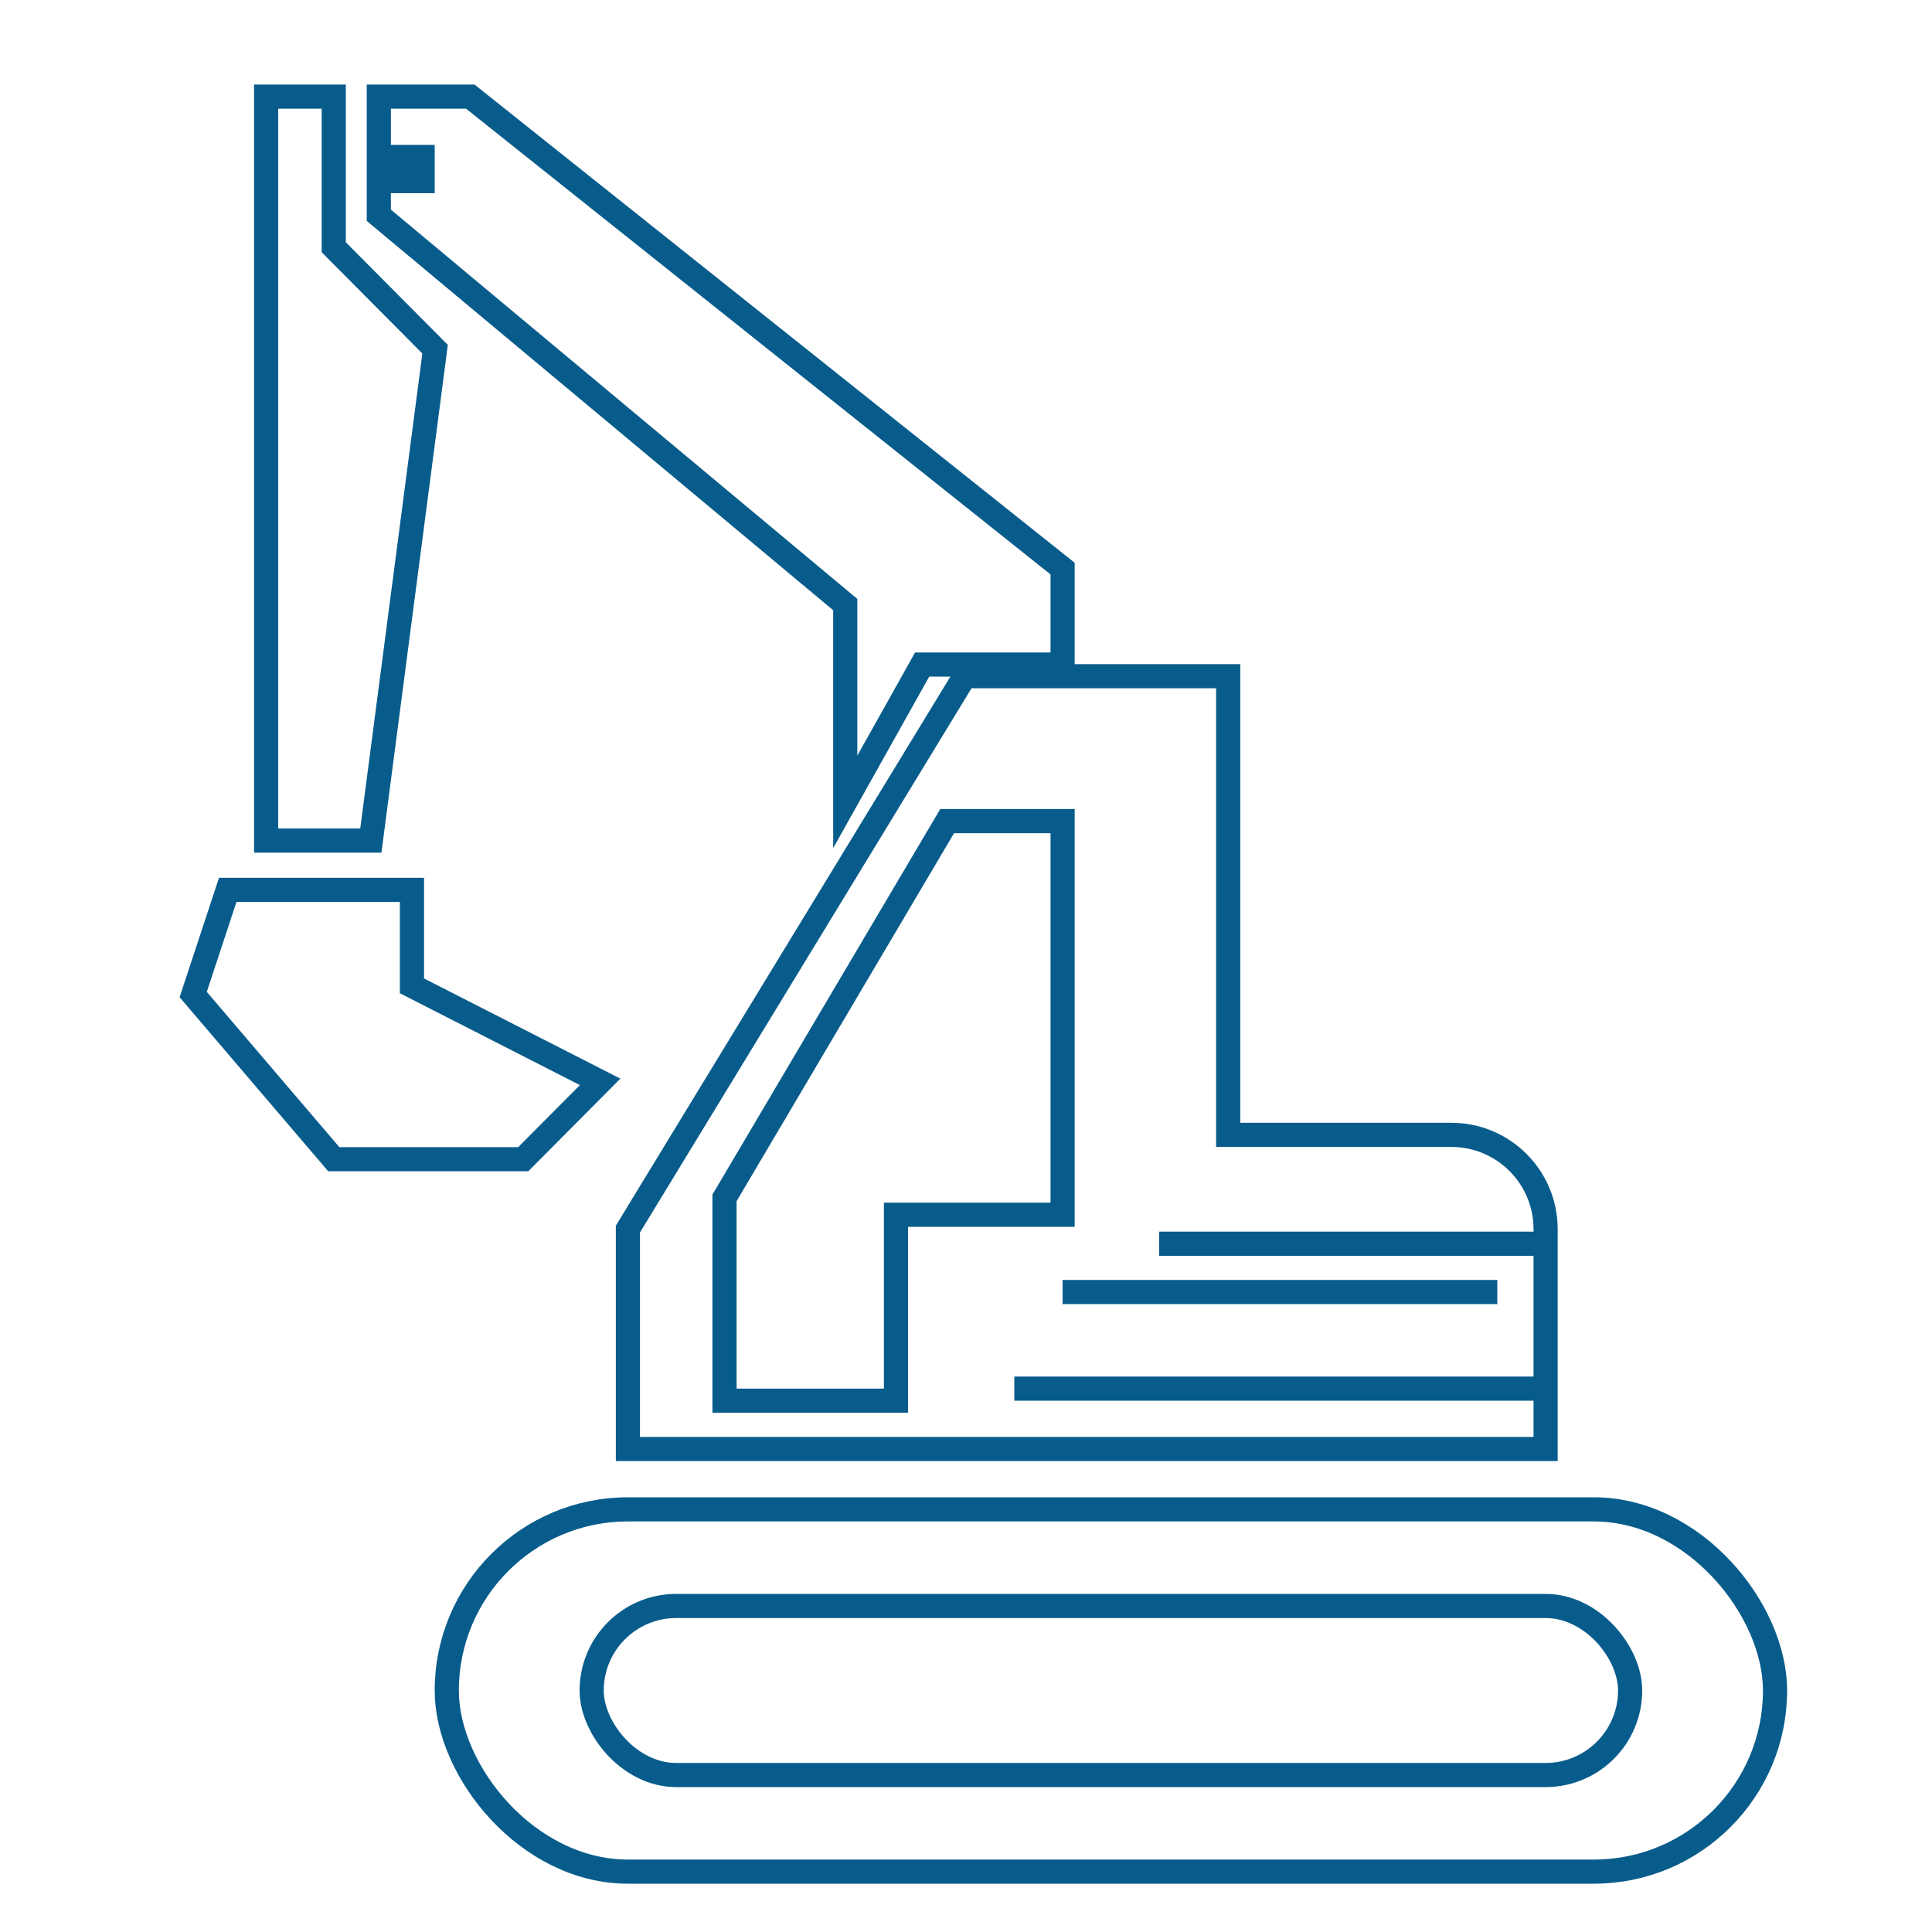
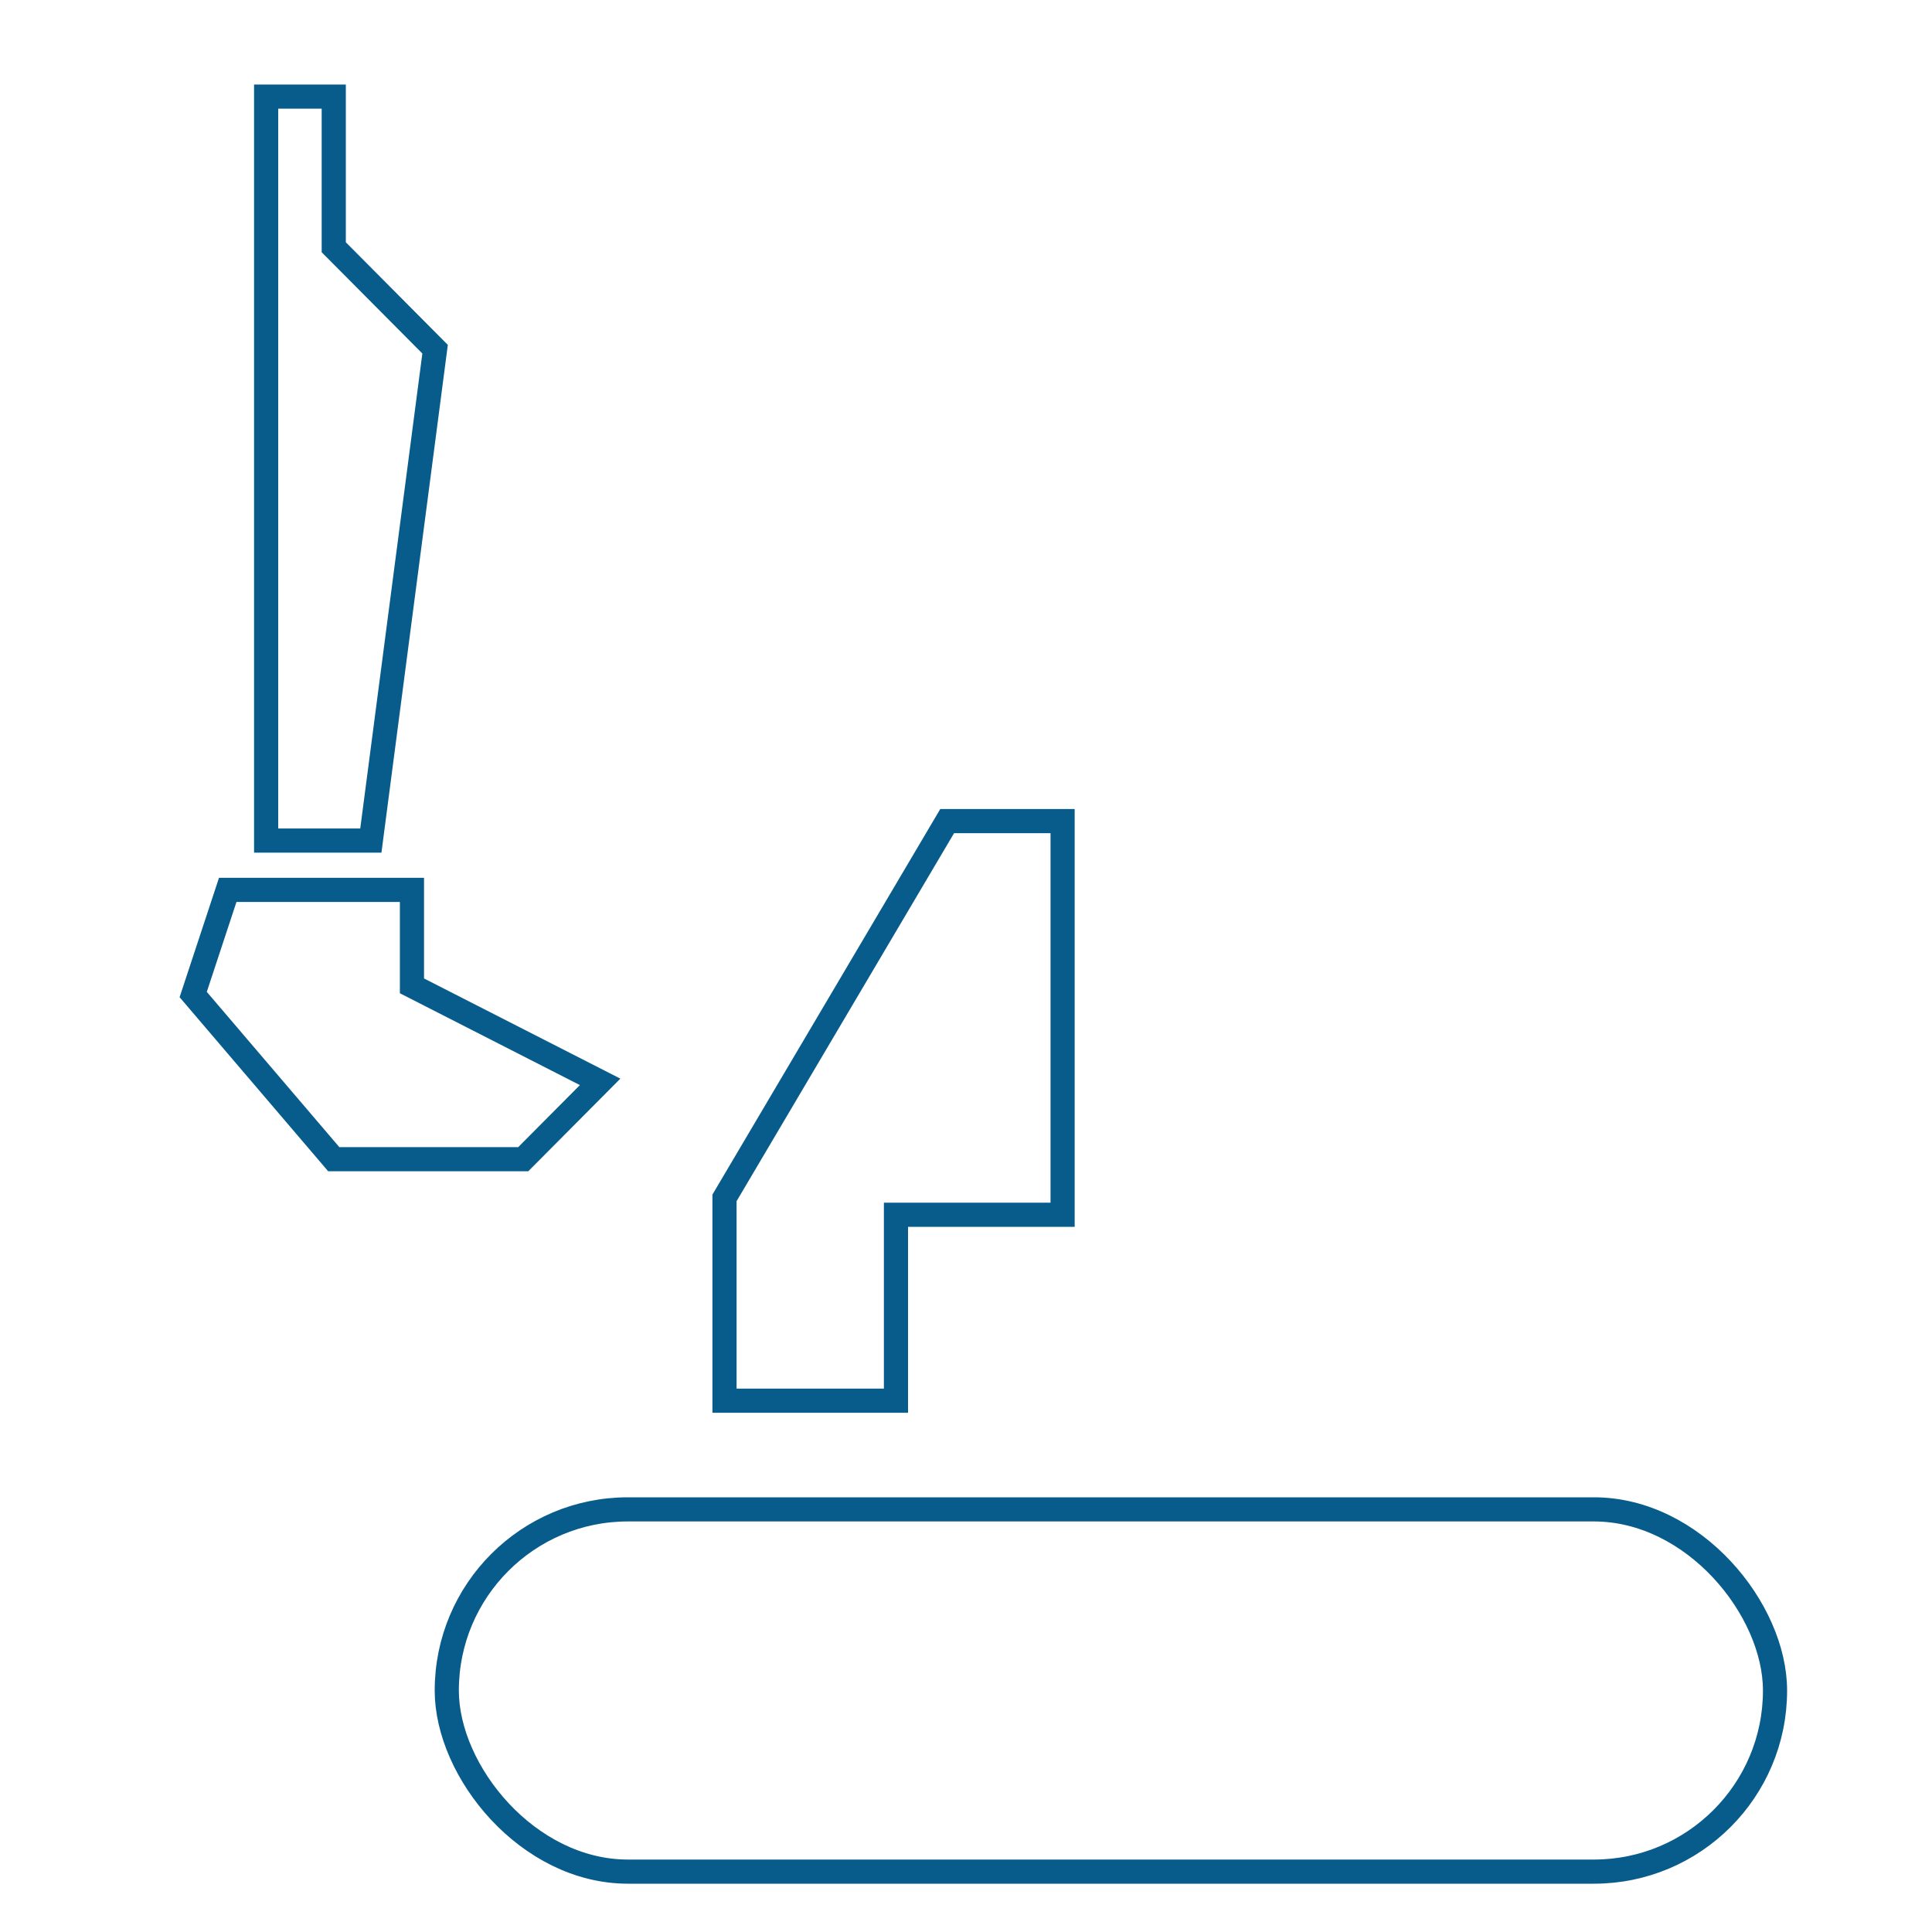
<svg xmlns="http://www.w3.org/2000/svg" width="40" height="40" fill="none">
  <path d="M8.529 18.424H4.715L4 20.591 6.91 24h3.923l1.592-1.601-3.896-1.988v-1.987zM5.51 2v15.403h2.168L9.008 7.23 6.91 5.119V2h-1.4z" stroke="#085C8B" stroke-width=".5" />
-   <path d="M17.5 12.517l-9.657-8.06V2h1.893L22 11.772v1.987h-2.908L17.5 16.602v-4.085z" stroke="#085C8B" stroke-width=".5" />
-   <path d="M32 30H13v-4.553L19.974 14h5.454v9.496h4.62c1.078 0 1.952.873 1.952 1.951V30z" stroke="#085C8B" stroke-width=".5" />
  <path d="M15 29v-4.199L19.61 17H22v8.15h-3.45V29H15z" stroke="#085C8B" stroke-width=".5" />
  <rect x="9.25" y="31.25" width="27.5" height="7.5" rx="3.75" stroke="#085C8B" stroke-width=".5" />
-   <rect x="12.25" y="33.25" width="21.5" height="3.5" rx="1.75" stroke="#085C8B" stroke-width=".5" />
-   <path stroke="#085C8B" stroke-width=".5" d="M24 25.75h8m-10 1h9m-10 2h11M8.25 3.25h.5v.5h-.5z" />
</svg>